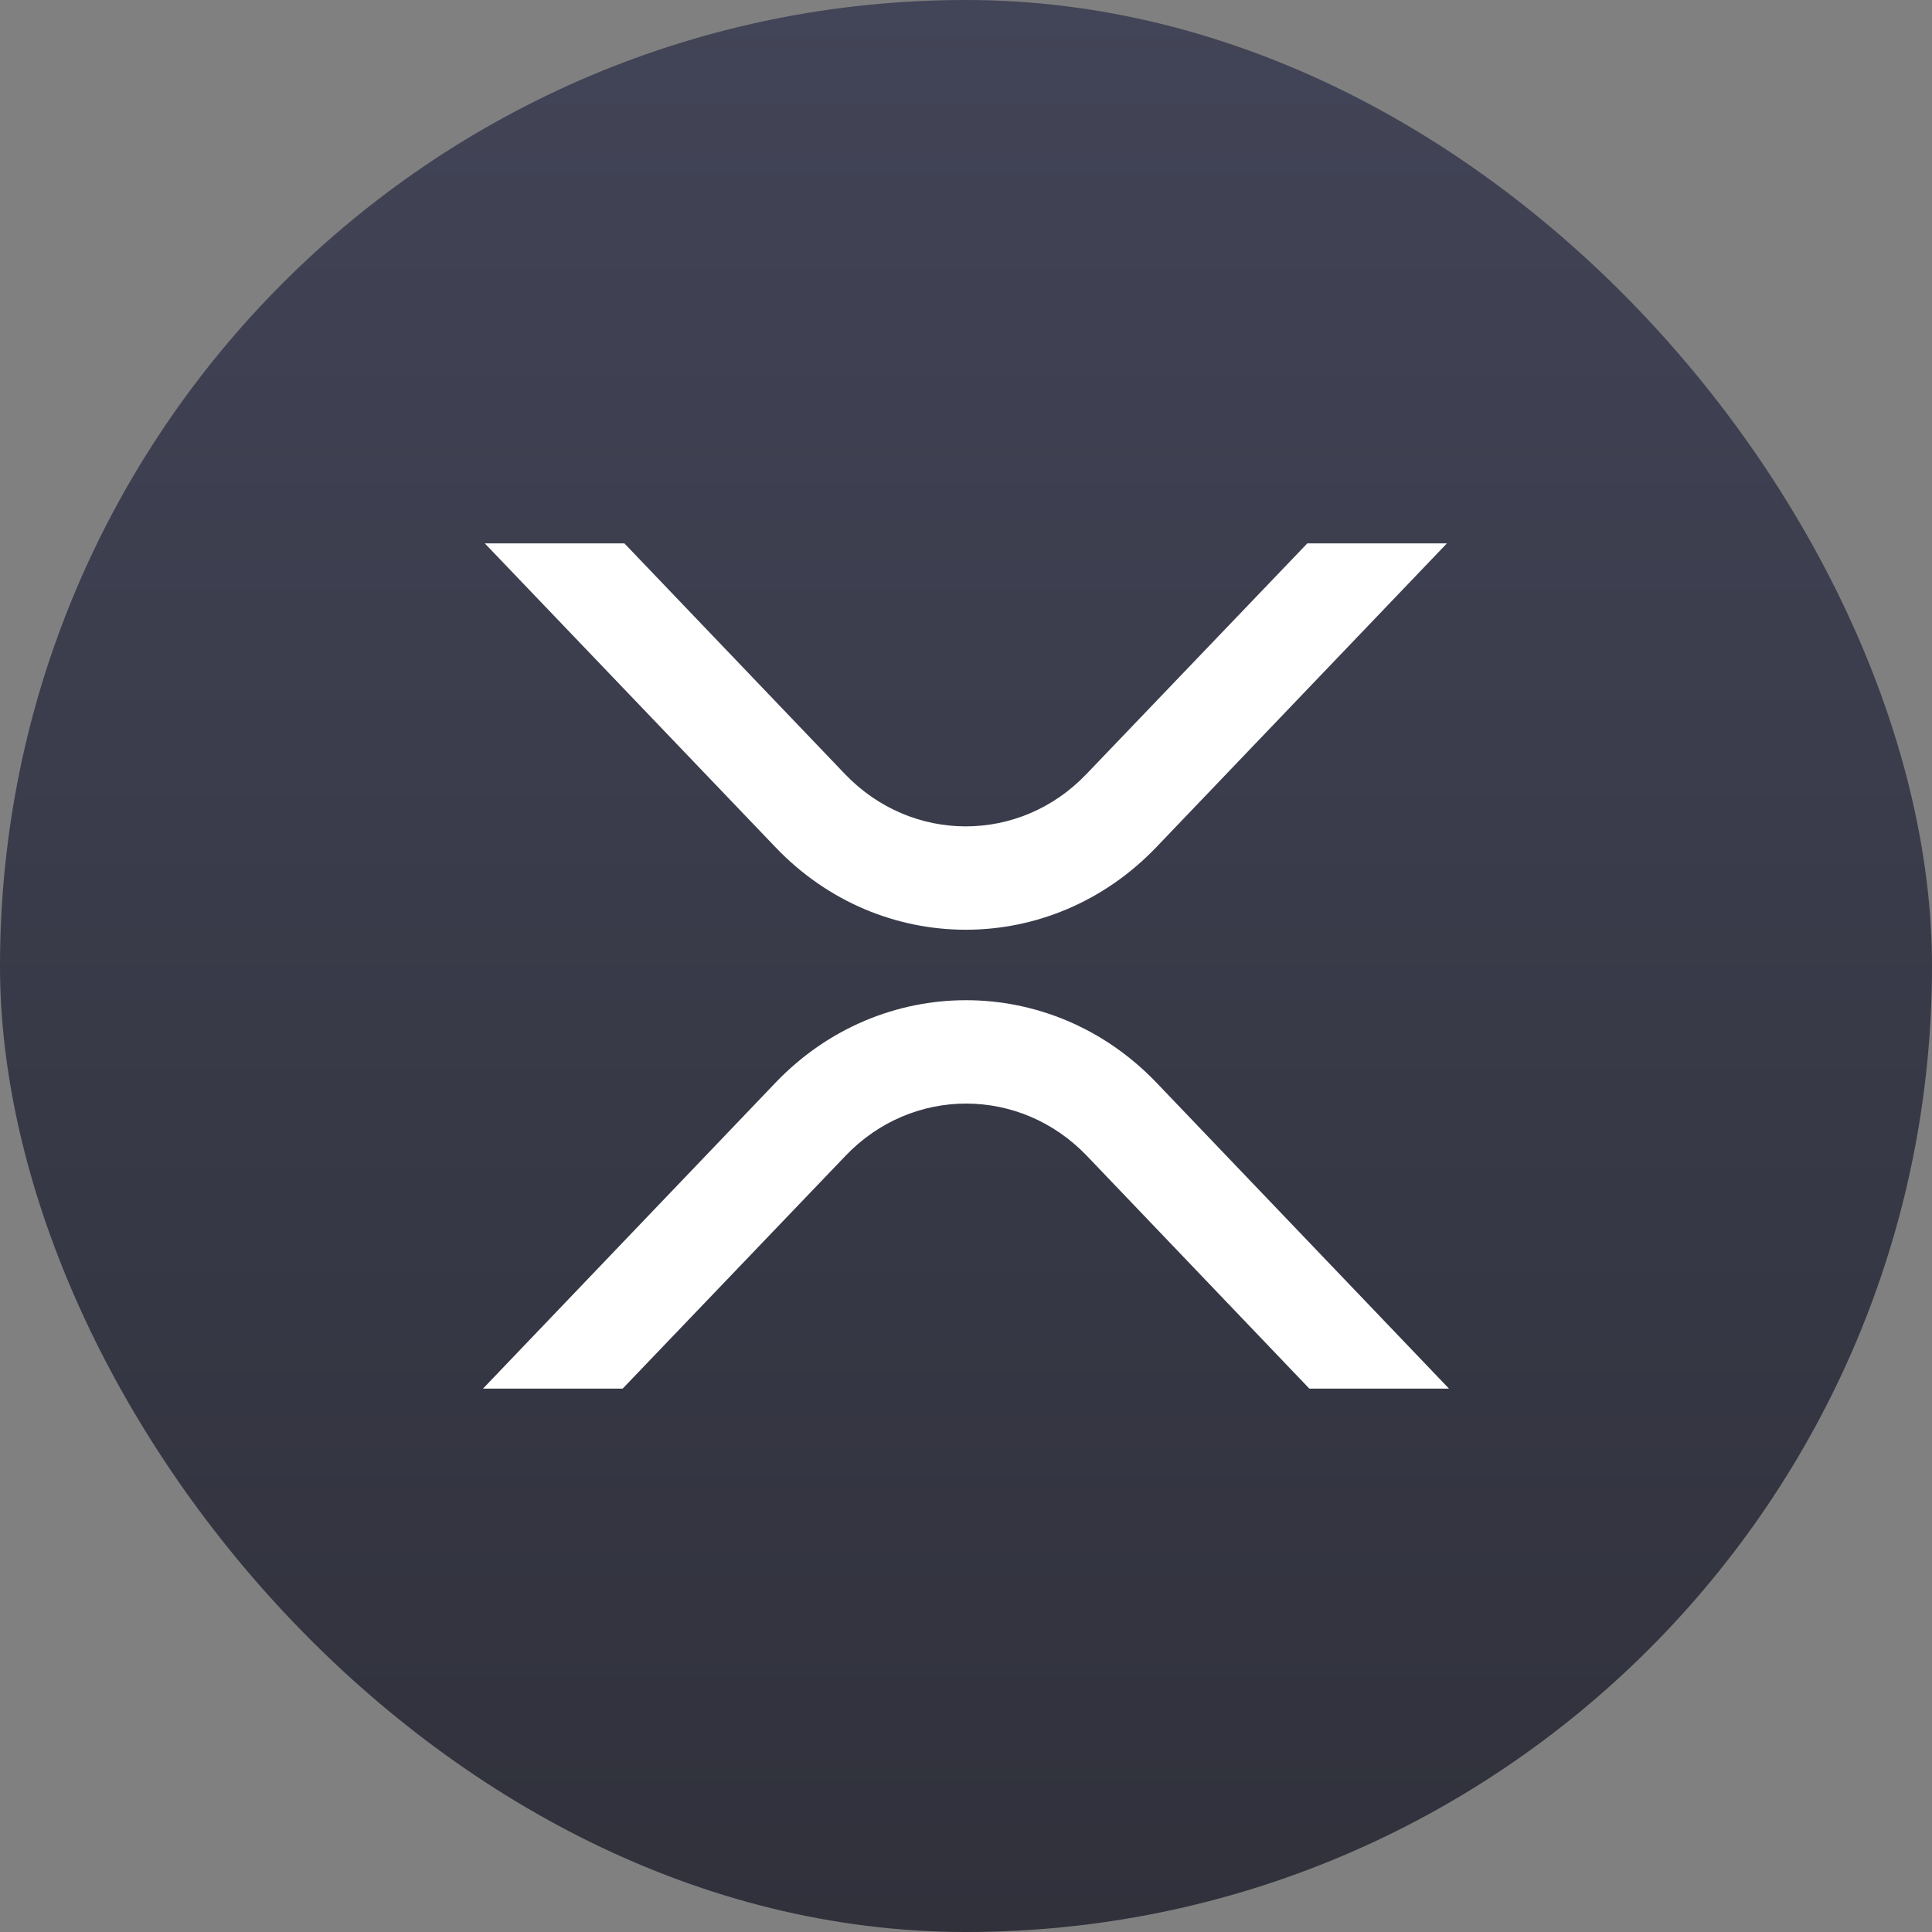
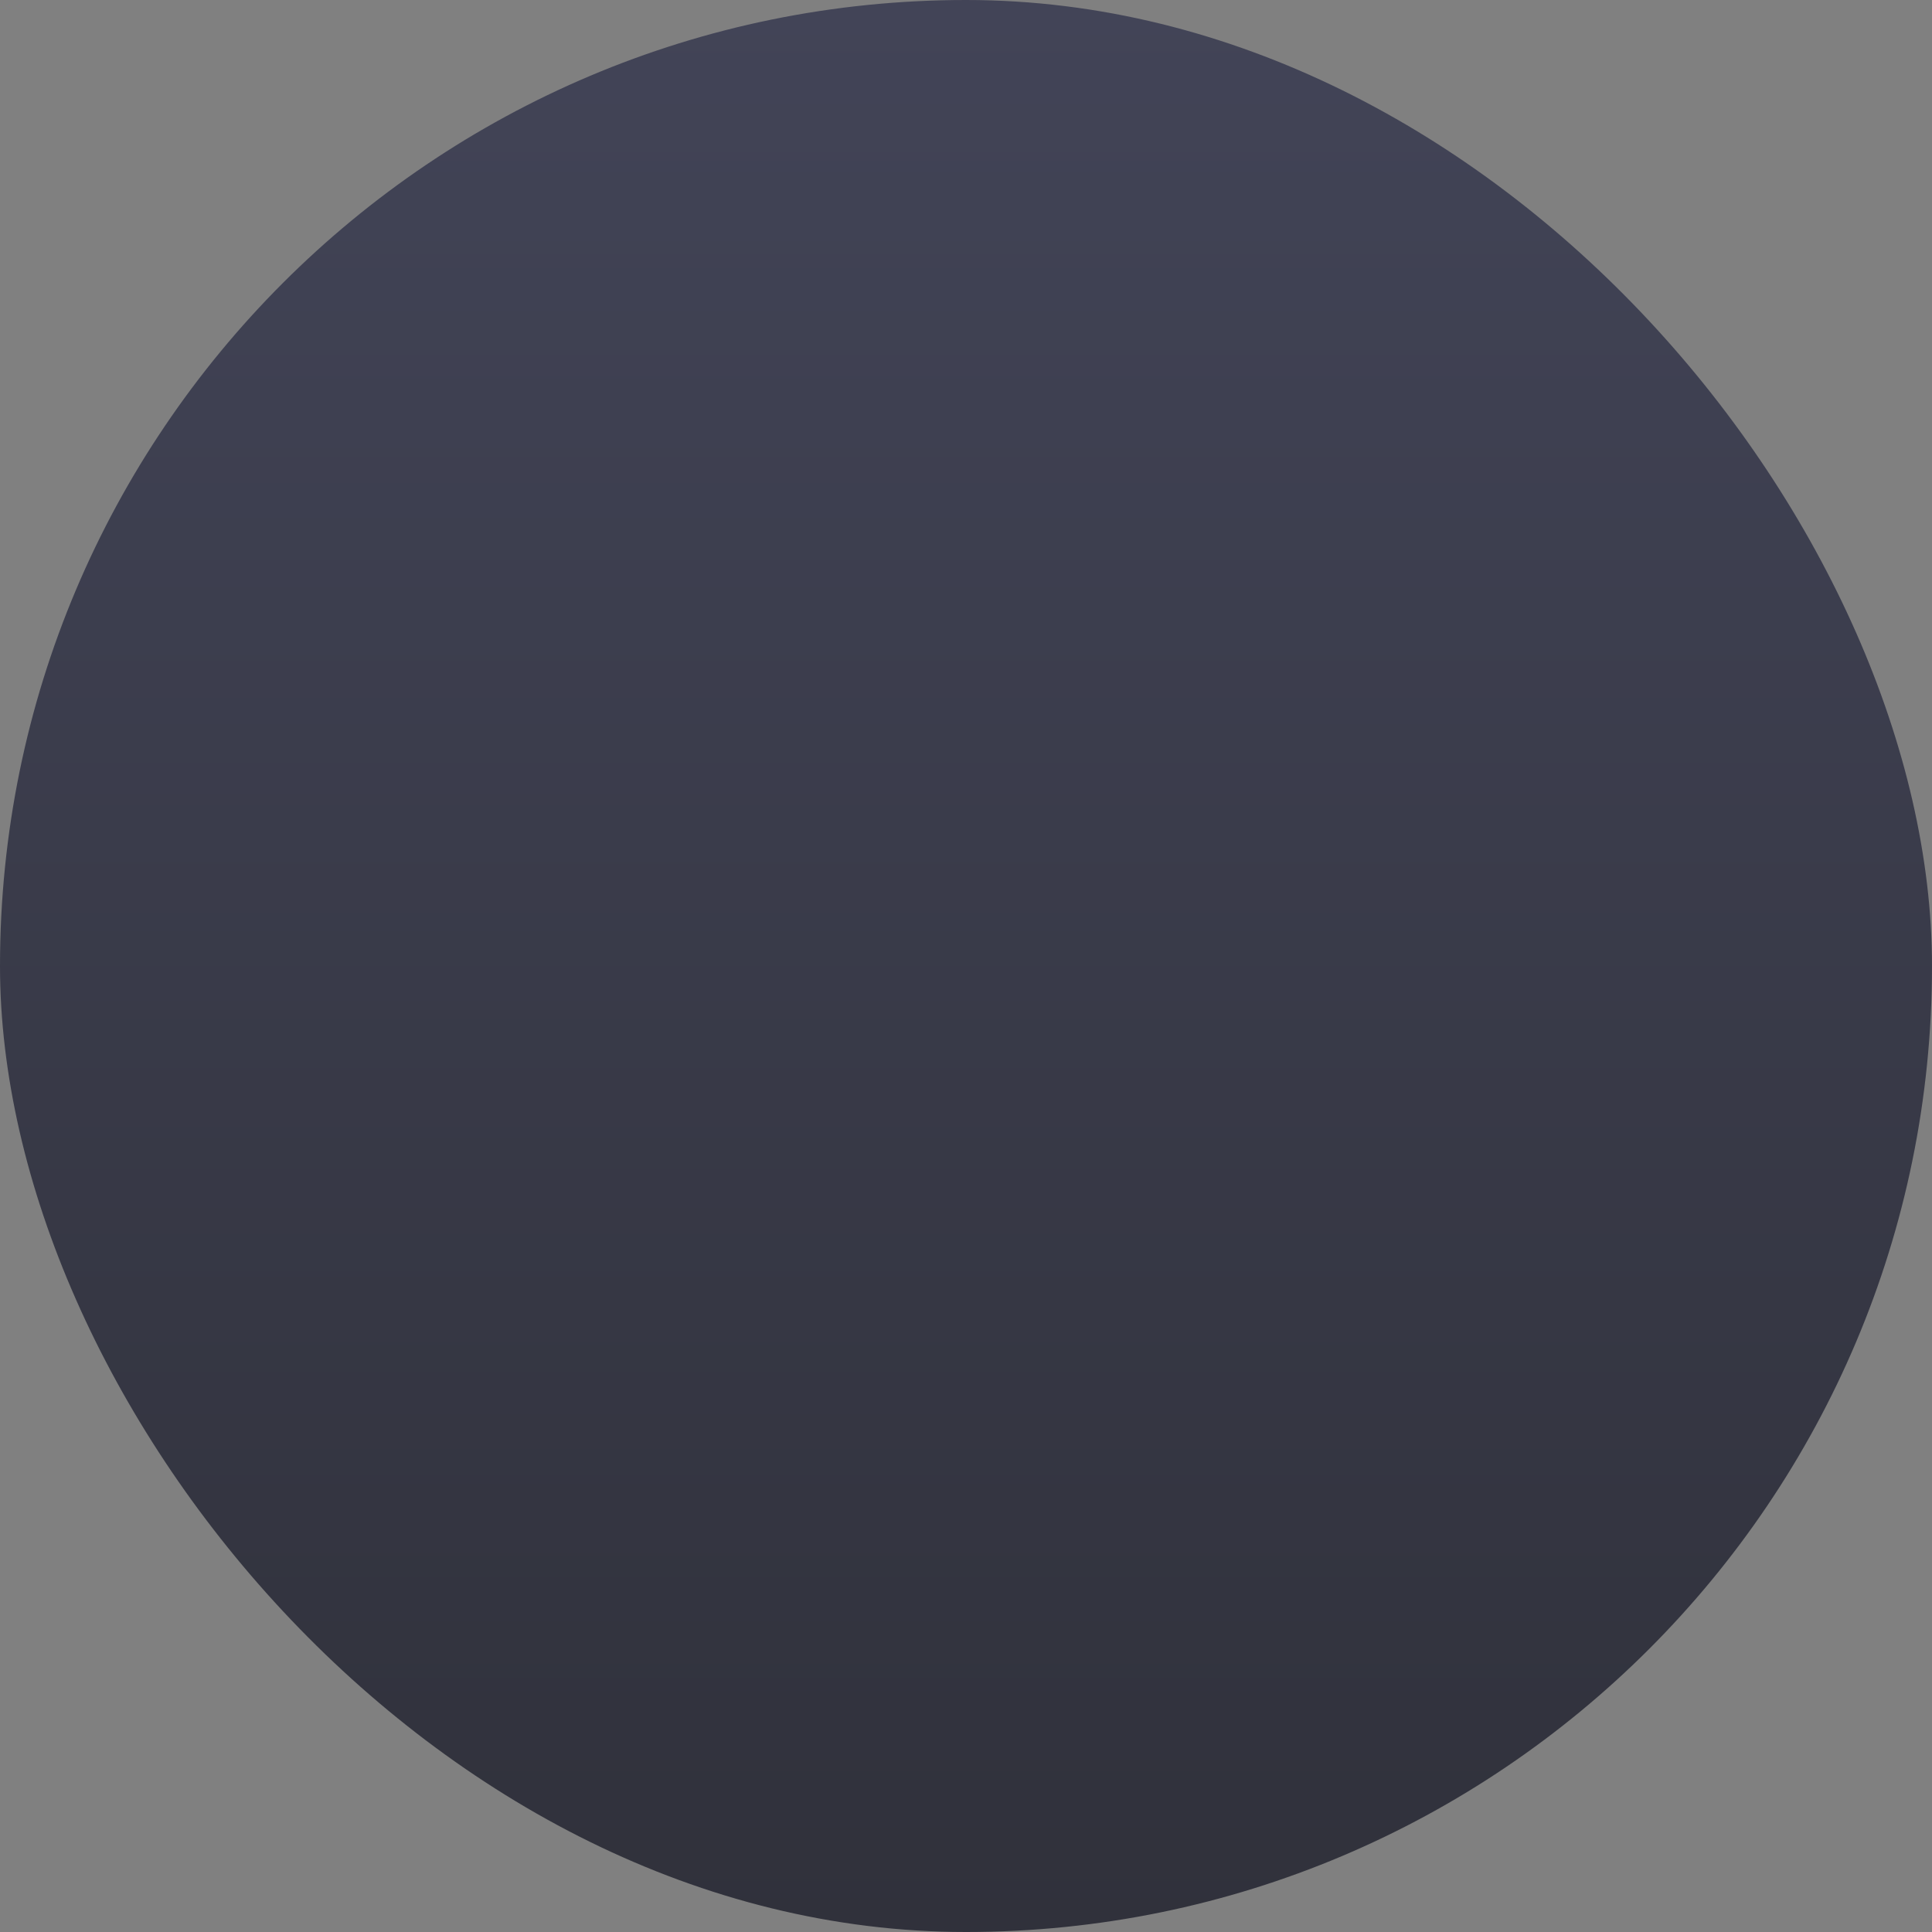
<svg xmlns="http://www.w3.org/2000/svg" width="128" height="128" viewBox="0 0 128 128" fill="none">
  <rect x="0" y="0" width="128" height="128" fill="#808080" stroke="none" />
  <rect width="128" height="128" rx="64" fill="url(#paint0_linear_466_4943)" />
-   <path d="M86.613 36H95.861L76.607 56.13C69.635 63.42 58.333 63.42 51.377 56.13L32.119 36H41.367L55.989 51.292C60.411 55.902 67.561 55.902 71.971 51.292L86.613 36ZM41.252 92H32L51.377 71.734C58.349 64.444 69.651 64.444 76.623 71.734L96 92H86.748L72.003 76.572C67.581 71.962 60.431 71.962 56.021 76.572L41.252 92Z" fill="white" />
  <defs>
    <linearGradient id="paint0_linear_466_4943" x1="64" y1="0" x2="64" y2="128" gradientUnits="userSpaceOnUse">
      <stop stop-color="#424457" />
      <stop offset="1" stop-color="#30313B" />
    </linearGradient>
  </defs>
</svg>